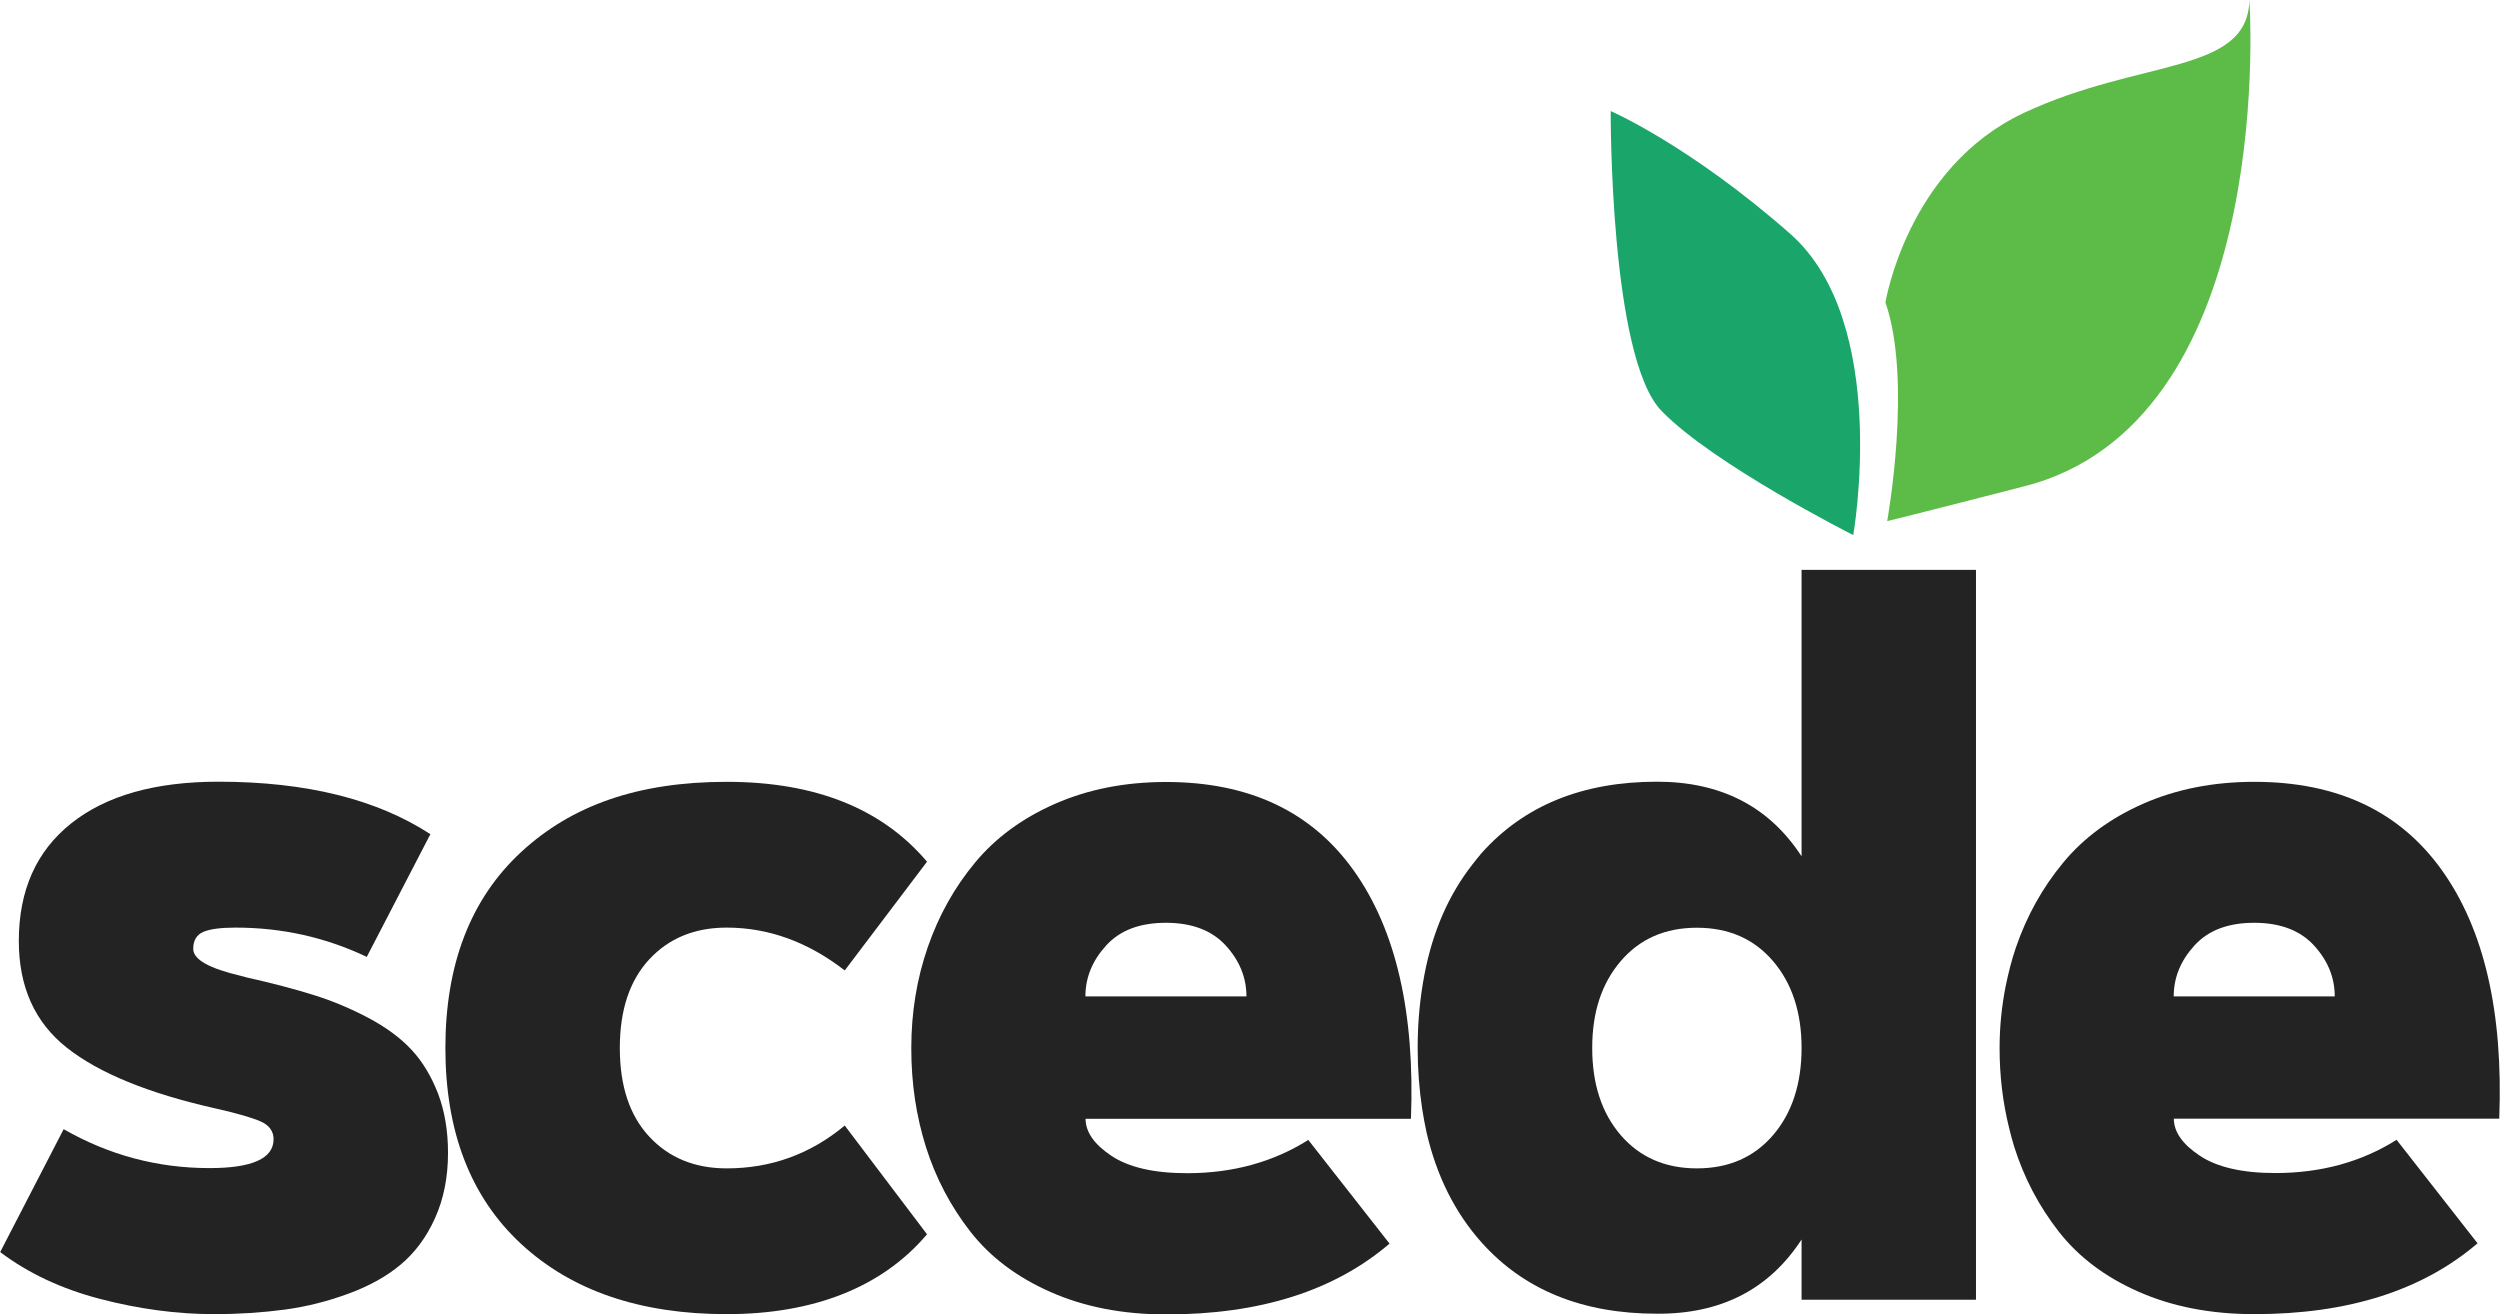
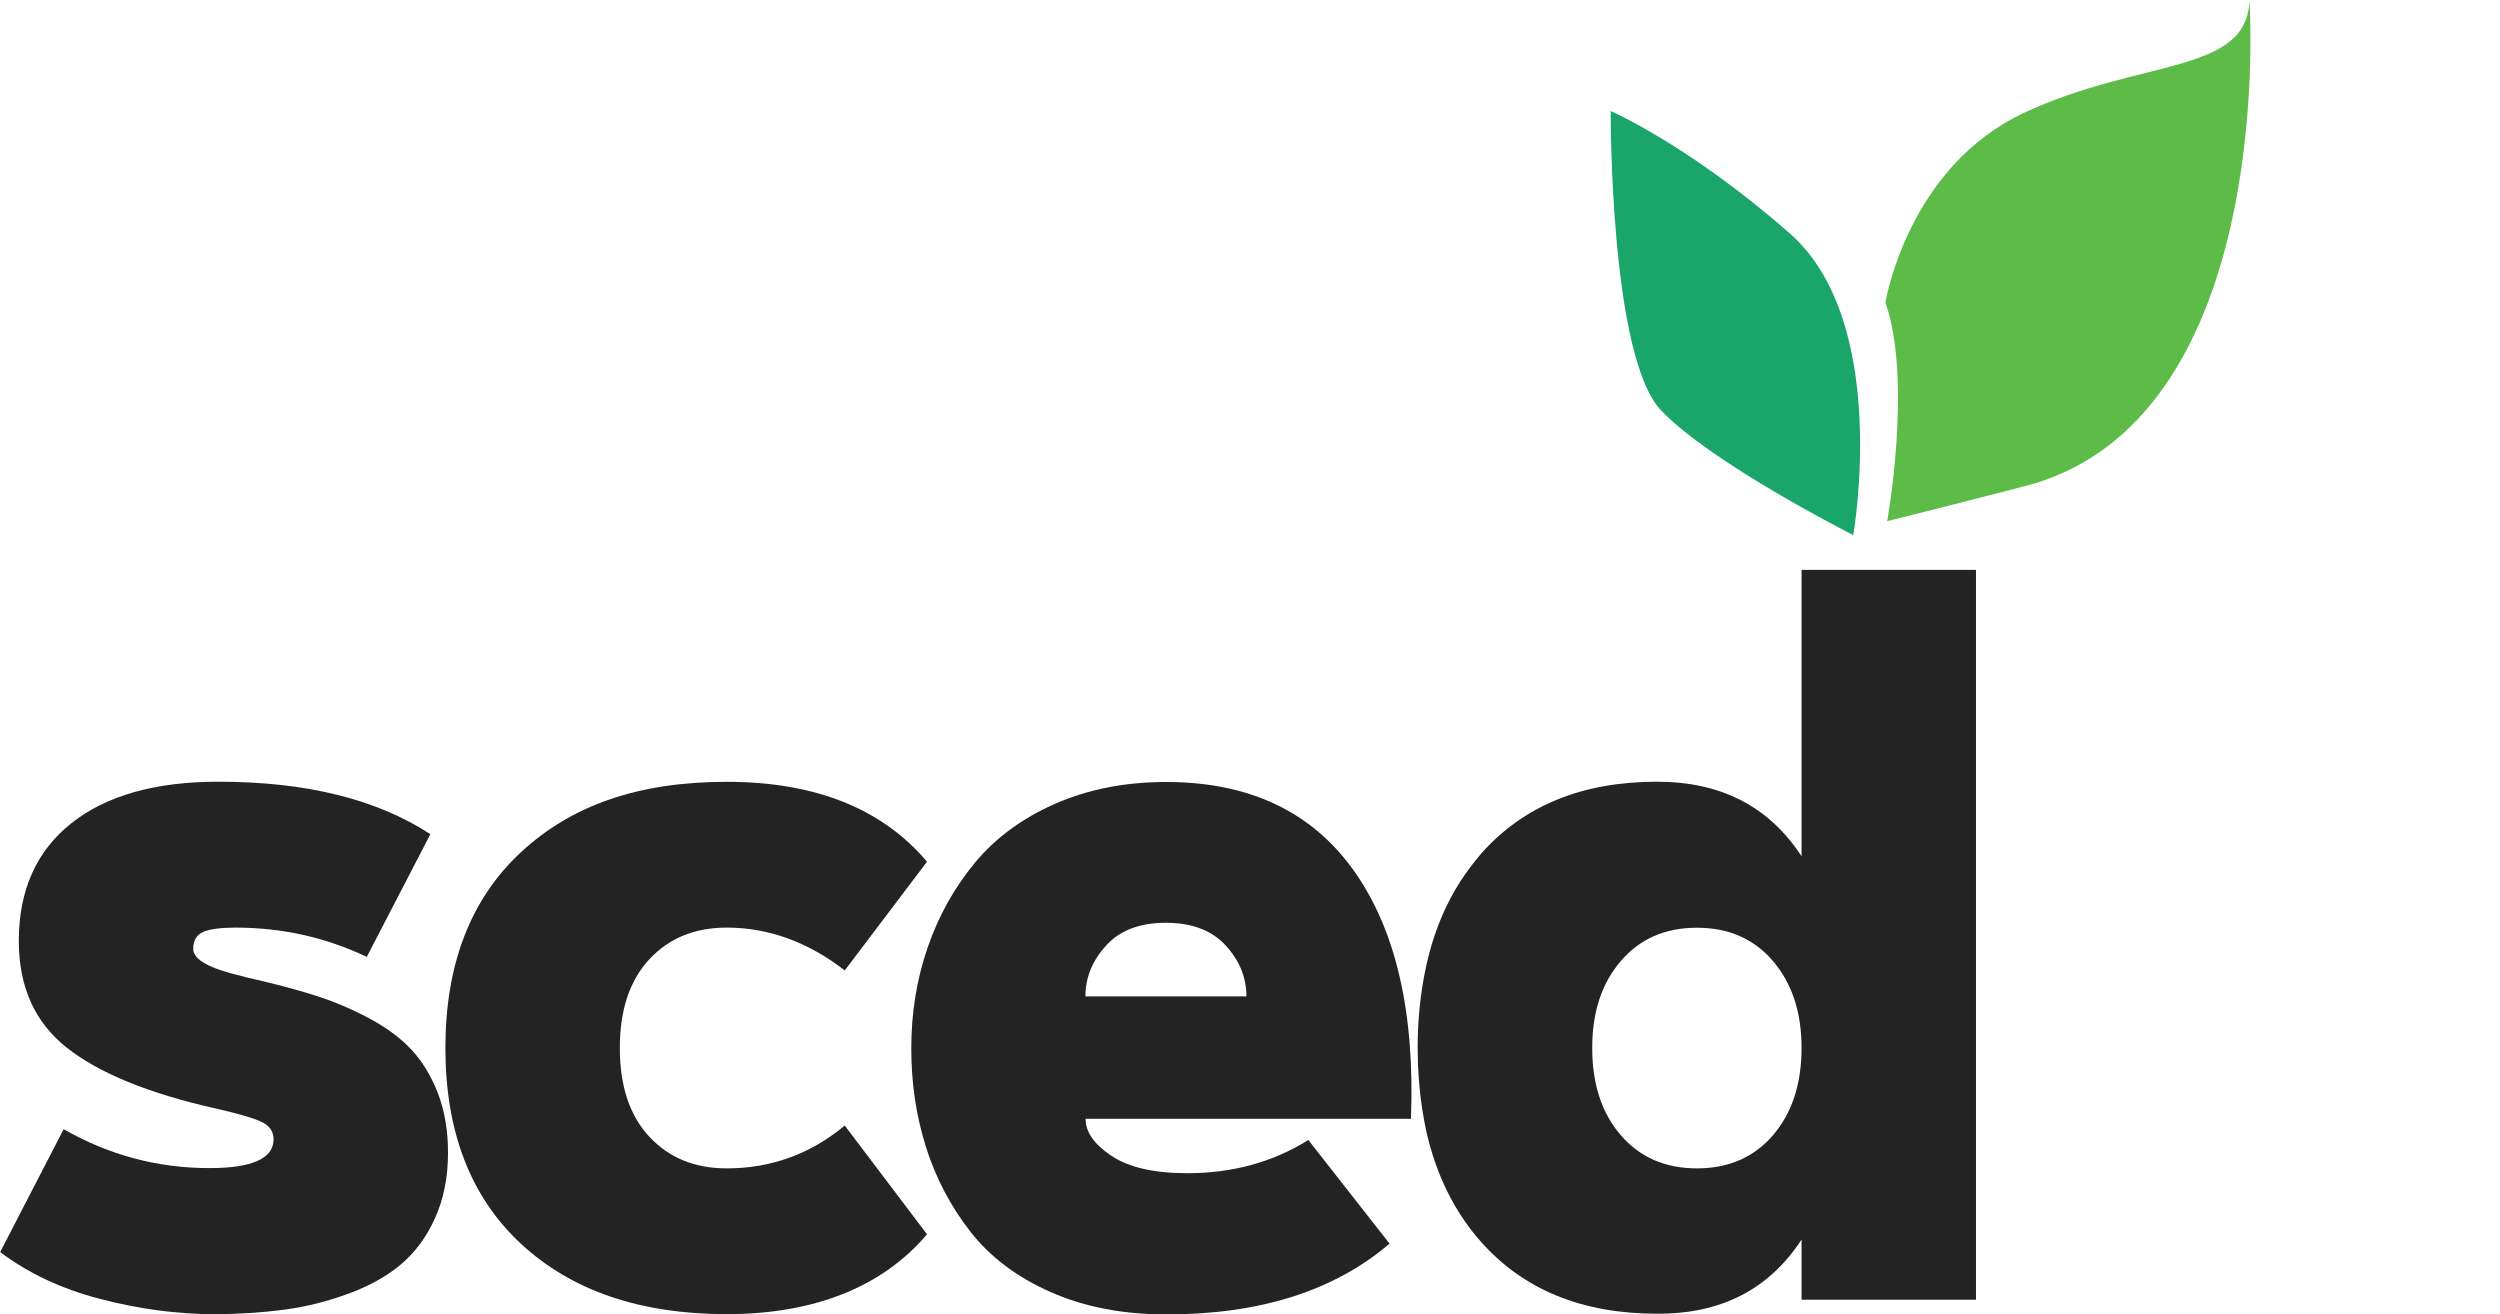
<svg xmlns="http://www.w3.org/2000/svg" width="97" height="51" viewBox="0 0 97 51" fill="none">
  <g clip-path="url(#clip0_7596_403)">
    <path d="M16.88 47.262C17.213 46.521 17.383 45.678 17.383 44.734C17.383 43.874 17.253 43.111 16.999 42.438C16.739 41.765 16.4 41.199 15.976 40.741C15.553 40.283 14.993 39.865 14.298 39.497C13.604 39.129 12.892 38.83 12.158 38.603C11.423 38.372 10.553 38.145 9.548 37.919C9.502 37.908 9.435 37.891 9.344 37.863C8.113 37.574 7.497 37.229 7.497 36.816C7.497 36.494 7.627 36.273 7.881 36.16C8.141 36.047 8.559 35.991 9.141 35.991C10.943 35.991 12.638 36.37 14.231 37.127L16.699 32.366C14.615 31.008 11.875 30.33 8.474 30.33C6.023 30.33 4.119 30.867 2.763 31.947C1.408 33.022 0.73 34.549 0.73 36.511C0.73 38.292 1.351 39.672 2.599 40.656C3.848 41.64 5.769 42.426 8.367 43.009C9.197 43.196 9.779 43.365 10.113 43.512C10.446 43.659 10.615 43.891 10.615 44.202C10.615 44.949 9.785 45.322 8.13 45.322C6.113 45.322 4.226 44.819 2.47 43.812L0.007 48.58C1.091 49.4 2.39 50.01 3.893 50.401C5.396 50.791 6.87 50.989 8.299 50.989C9.282 50.989 10.197 50.926 11.045 50.813C11.892 50.7 12.711 50.491 13.513 50.197C14.315 49.903 14.993 49.53 15.547 49.066C16.1 48.602 16.547 48.003 16.88 47.262Z" fill="#232323" />
    <path d="M35.968 47.89L32.776 43.671C31.443 44.779 29.918 45.333 28.195 45.333C26.952 45.333 25.952 44.92 25.19 44.1C24.427 43.28 24.049 42.132 24.049 40.662C24.049 39.192 24.427 38.049 25.19 37.224C25.952 36.404 26.952 35.991 28.195 35.991C29.816 35.991 31.347 36.545 32.776 37.653L35.968 33.434C34.222 31.37 31.629 30.335 28.195 30.335C24.76 30.335 22.179 31.246 20.218 33.061C18.258 34.877 17.281 37.416 17.281 40.662C17.281 43.908 18.258 46.447 20.218 48.263C22.179 50.078 24.834 50.989 28.195 50.989C31.556 50.989 34.222 49.954 35.968 47.89Z" fill="#232323" />
    <path d="M50.762 44.23C49.395 45.09 47.831 45.52 46.062 45.52C44.775 45.52 43.797 45.294 43.125 44.847C42.453 44.4 42.12 43.919 42.12 43.41H54.745C54.903 39.288 54.163 36.081 52.531 33.785C50.898 31.489 48.469 30.341 45.243 30.341C43.656 30.341 42.221 30.624 40.944 31.184C39.668 31.744 38.629 32.507 37.832 33.468C37.03 34.435 36.42 35.527 35.996 36.754C35.572 37.981 35.358 39.282 35.358 40.668C35.358 42.053 35.55 43.303 35.928 44.508C36.307 45.707 36.883 46.804 37.651 47.788C38.419 48.772 39.453 49.552 40.758 50.129C42.063 50.706 43.56 51 45.249 51C48.887 51 51.774 50.084 53.914 48.252L50.762 44.23ZM42.922 36.681C43.458 36.093 44.232 35.804 45.238 35.804C46.243 35.804 47.017 36.098 47.554 36.681C48.09 37.263 48.362 37.925 48.362 38.66H42.114C42.114 37.925 42.385 37.269 42.922 36.681Z" fill="#232323" />
    <path d="M69.901 48.093V50.429H76.668V22.112H69.901V33.225C68.647 31.297 66.777 30.33 64.292 30.33C61.405 30.33 59.134 31.252 57.485 33.101C57.36 33.242 57.247 33.395 57.129 33.542C56.208 34.718 55.587 36.143 55.27 37.806C55.101 38.688 55.005 39.633 55.005 40.651C55.005 41.488 55.067 42.274 55.18 43.02C55.231 43.343 55.287 43.654 55.355 43.959C55.745 45.633 56.451 47.047 57.479 48.201C59.129 50.05 61.399 50.972 64.286 50.972C66.777 50.989 68.647 50.022 69.901 48.093ZM62.885 44.044C62.145 43.184 61.778 42.059 61.778 40.662C61.778 39.265 62.145 38.157 62.885 37.291C63.625 36.426 64.608 35.996 65.839 35.996C67.071 35.996 68.054 36.426 68.794 37.291C69.534 38.157 69.901 39.282 69.901 40.662C69.901 42.042 69.534 43.184 68.794 44.044C68.054 44.904 67.071 45.333 65.839 45.333C64.608 45.333 63.619 44.898 62.885 44.044Z" fill="#232323" />
-     <path d="M82.973 50.118C84.278 50.695 85.775 50.989 87.464 50.989C91.102 50.989 93.988 50.072 96.129 48.24L92.988 44.225C91.621 45.084 90.056 45.514 88.288 45.514C87 45.514 86.023 45.288 85.351 44.841C84.679 44.395 84.345 43.914 84.345 43.405H96.971C97.129 39.282 96.389 36.075 94.756 33.779C93.124 31.483 90.695 30.335 87.469 30.335C85.882 30.335 84.447 30.618 83.17 31.178C81.894 31.738 80.854 32.501 80.058 33.463C79.256 34.43 78.646 35.521 78.222 36.748C78.052 37.24 77.928 37.744 77.821 38.258C77.668 39.033 77.584 39.831 77.584 40.662C77.584 41.742 77.708 42.772 77.951 43.755C78.013 44.004 78.075 44.253 78.154 44.502C78.533 45.701 79.109 46.798 79.877 47.782C80.645 48.766 81.668 49.541 82.973 50.118ZM85.148 36.681C85.684 36.093 86.458 35.804 87.464 35.804C88.469 35.804 89.243 36.098 89.78 36.681C90.316 37.263 90.588 37.925 90.588 38.66H84.34C84.34 37.925 84.611 37.269 85.148 36.681Z" fill="#232323" />
    <path d="M71.906 20.761C71.906 20.761 73.364 12.515 69.46 9.071C65.551 5.633 62.495 4.309 62.495 4.309C62.495 4.309 62.45 13.878 64.472 15.948C66.489 18.029 71.906 20.761 71.906 20.761Z" fill="#1AA56A" />
    <path d="M73.223 20.218C73.72 20.105 76.861 19.302 78.199 18.957C78.6 18.855 79.001 18.753 79.386 18.612C88.356 15.388 87.277 4.76837e-07 87.277 4.76837e-07C87.209 2.896 83.04 2.262 78.521 4.383C74.002 6.504 73.155 11.735 73.155 11.735C74.211 14.777 73.223 20.218 73.223 20.218Z" fill="#5DBC48" />
  </g>
  <defs>
    <clipPath id="clip0_7596_403">
      <rect width="97" height="51" fill="white" />
    </clipPath>
  </defs>
</svg>